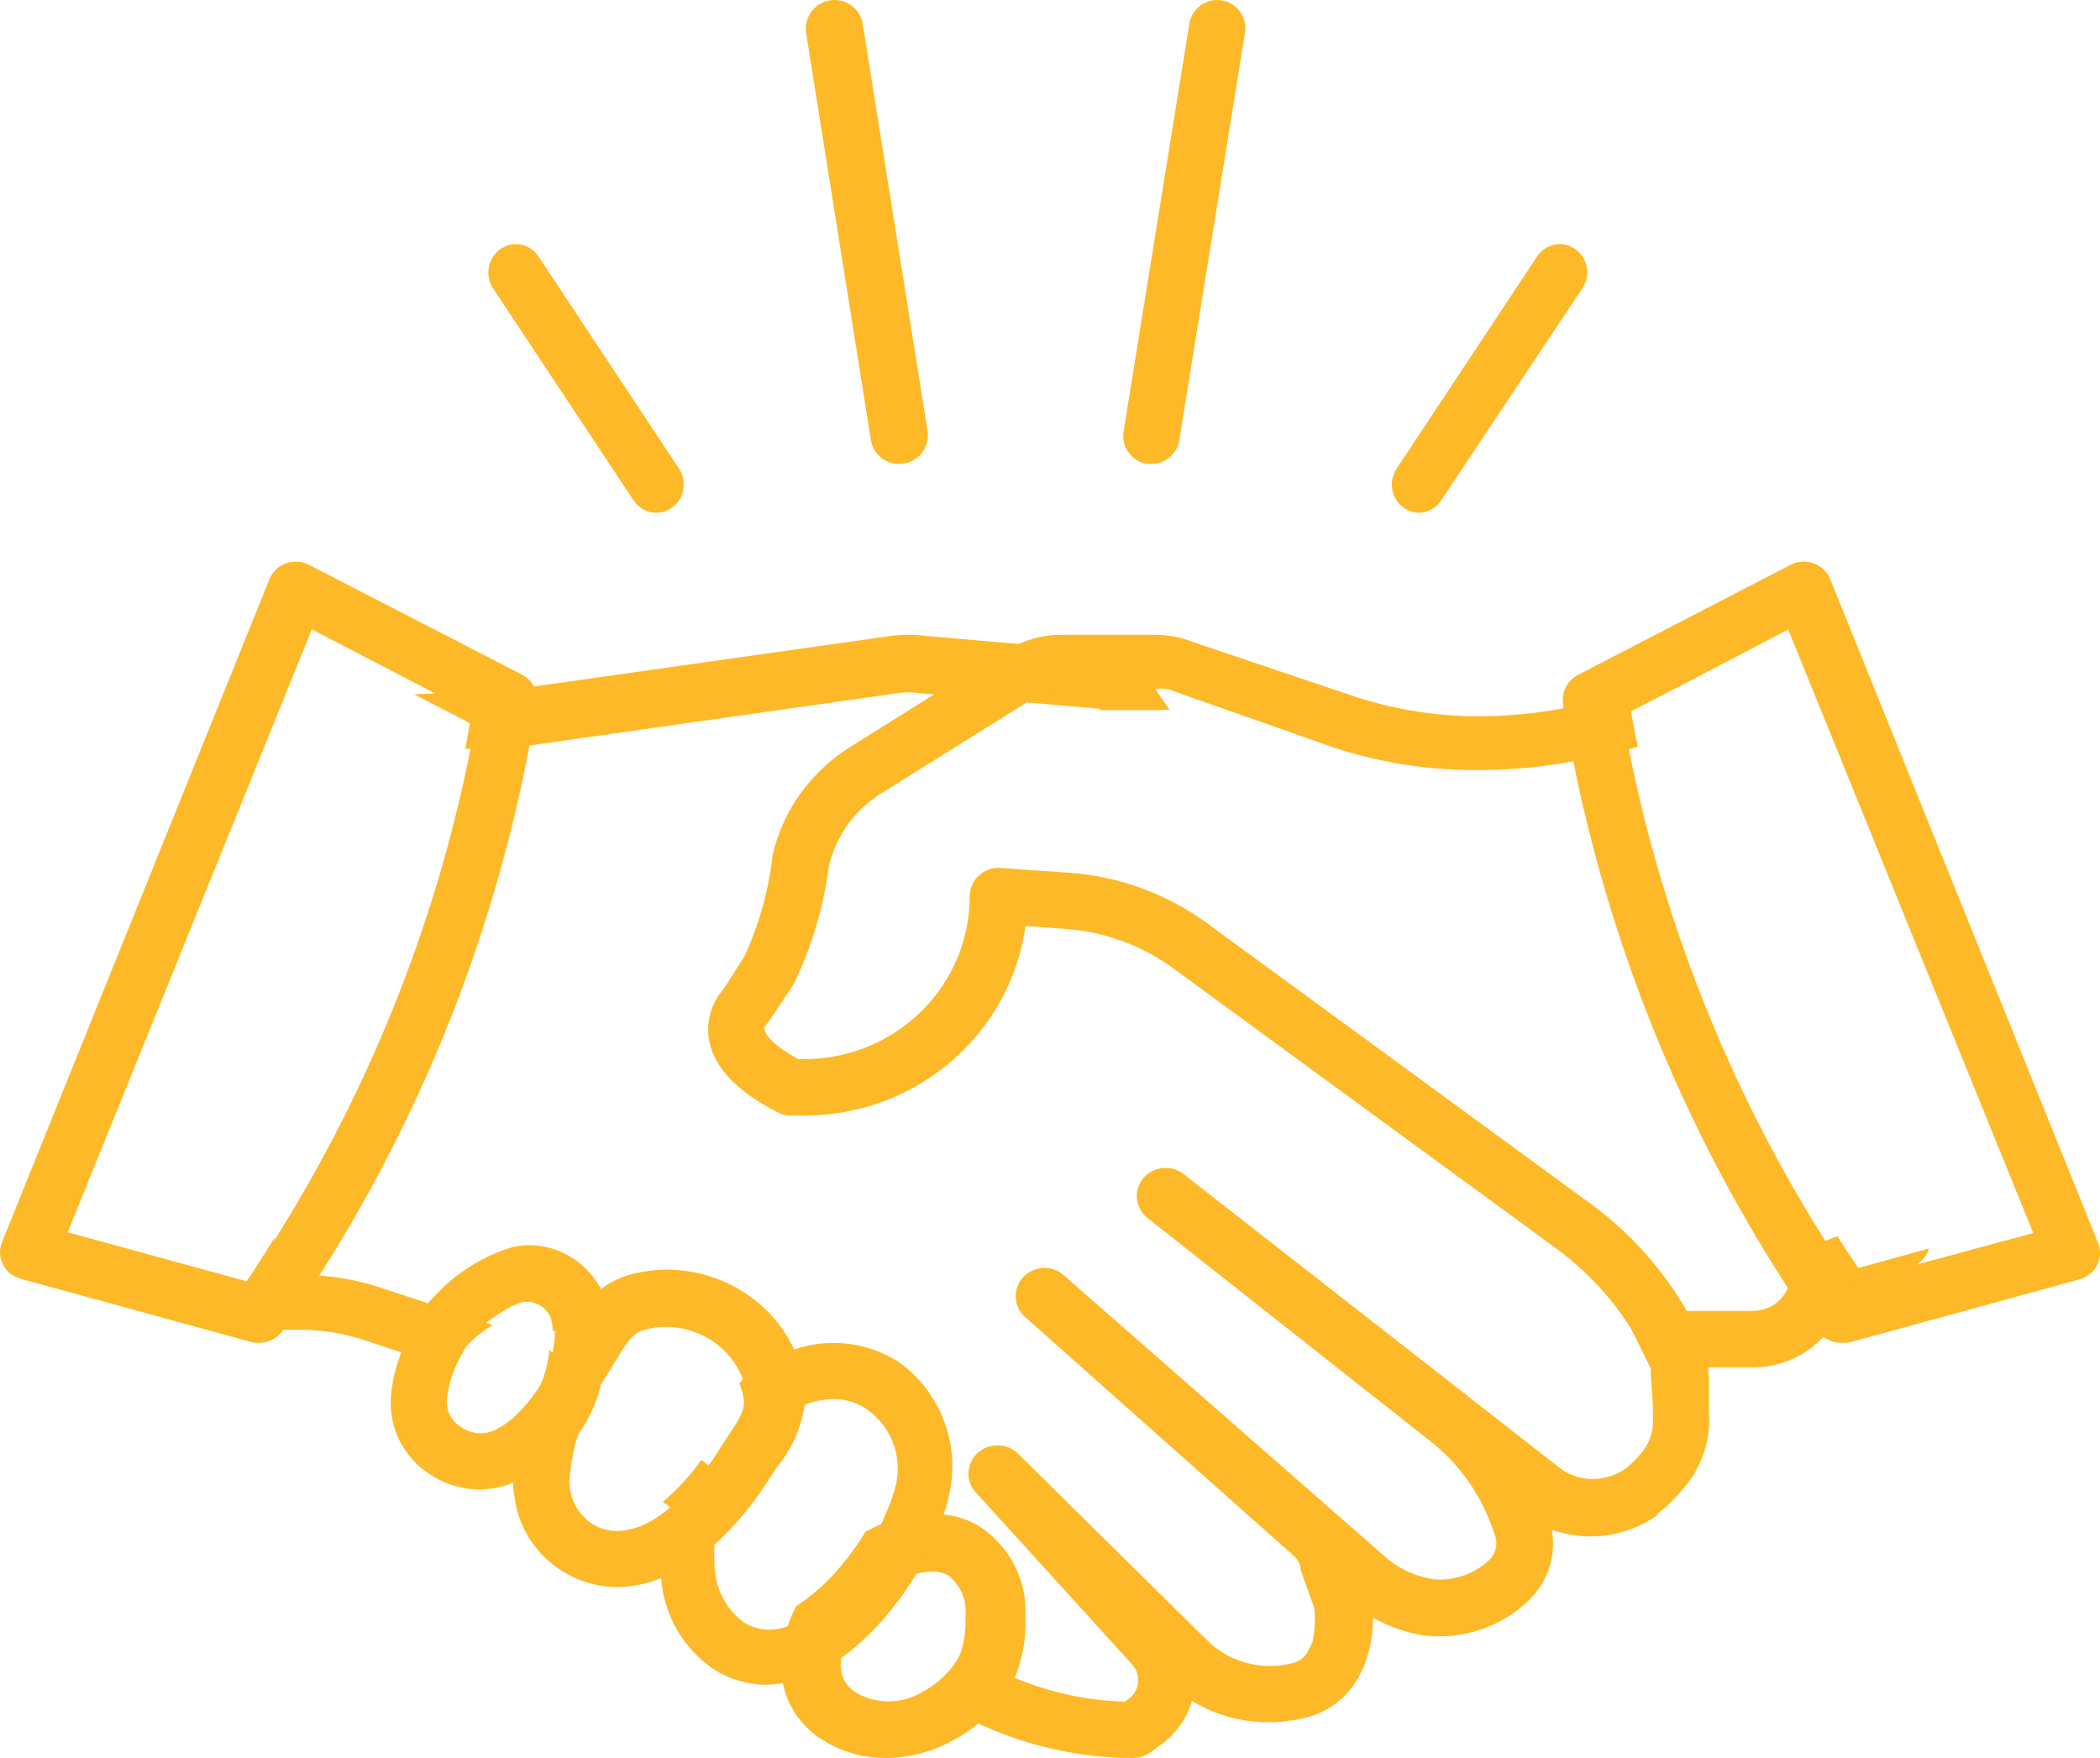
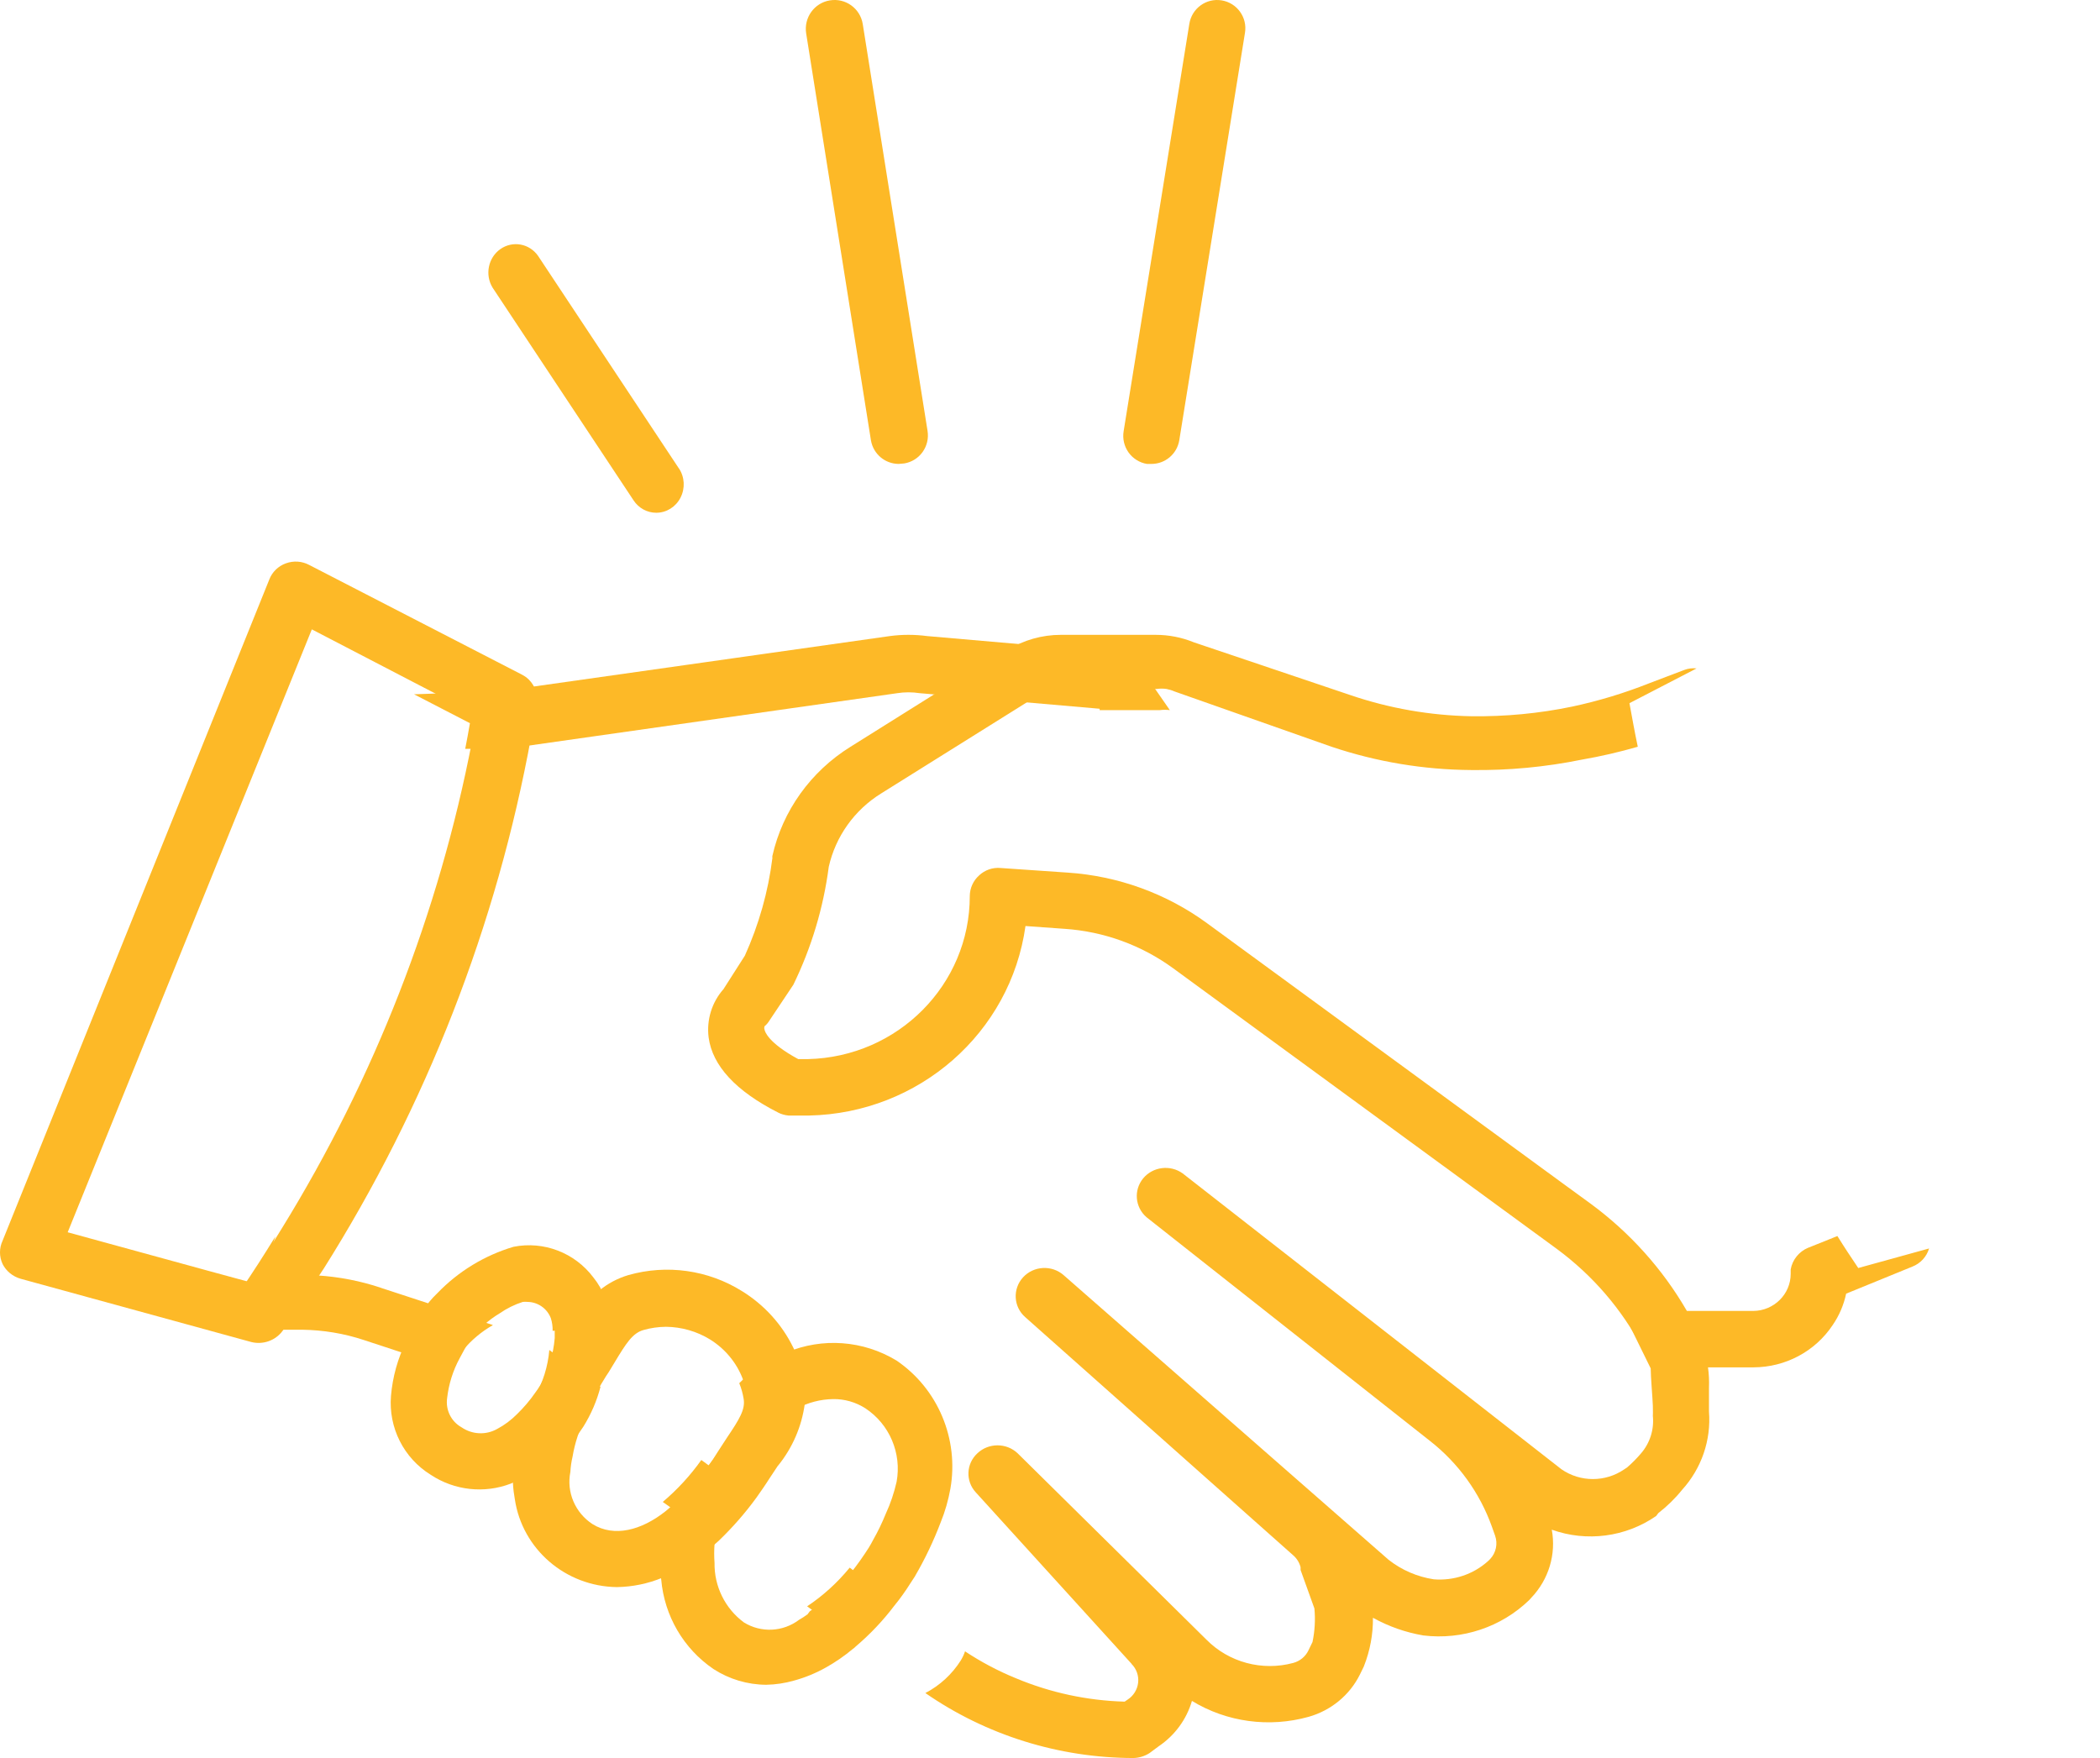
<svg xmlns="http://www.w3.org/2000/svg" width="86px" height="72px" viewBox="0 0 86 72" version="1.1">
  <title>np_handshake_540620_FDB927</title>
  <desc>Created with Sketch.</desc>
  <g id="SNY-Visual-Design" stroke="none" stroke-width="1" fill="none" fill-rule="evenodd">
    <g id="Home" transform="translate(-679, -4487)" fill="#FDB927" fill-rule="nonzero">
      <g id="np_handshake_540620_FDB927" transform="translate(679, 4487)">
        <path d="M24.28,56.578 L22.496,55.289 C22.439,55.96 22.235,56.612 21.903,57.2 C21.825,57.326 21.747,57.442 21.669,57.542 L23.266,58.705 L23.557,58.914 C23.673,58.751 23.781,58.588 23.89,58.429 C24.205,57.924 24.442,57.372 24.592,56.798 L24.28,56.578 Z M36.2,65.252 L34.797,64.203 C34.298,64.814 33.712,65.349 33.054,65.787 L34.942,67.163 L35.01,67.219 C35.617,66.718 36.166,66.156 36.648,65.538 L36.2,65.252 Z M69.987,57.807 L69.987,57.492 L69.987,56.834 L69.987,56.837 C70.01,56.272 69.932,55.711 69.753,55.176 L69.431,54.528 C68.434,52.811 67.088,51.319 65.477,50.136 L64.27,49.259 L67.6,56.043 C67.6,56.385 67.678,57.266 67.688,57.572 C67.698,57.877 67.688,57.887 67.688,57.99 C67.745,58.548 67.569,59.103 67.2,59.528 C67.027,59.731 66.837,59.924 66.633,60.1 L66.518,60.176 C65.745,60.708 64.718,60.708 63.948,60.176 L48.433,48.057 C47.925,47.691 47.213,47.781 46.816,48.259 C46.419,48.741 46.48,49.442 46.952,49.851 L58.561,59.013 C59.724,59.923 60.598,61.139 61.093,62.515 L61.229,62.897 C61.344,63.226 61.266,63.594 61.026,63.85 L60.937,63.937 C60.337,64.478 59.53,64.747 58.717,64.681 C58.039,64.578 57.401,64.302 56.865,63.88 L43.561,52.226 C43.08,51.801 42.334,51.837 41.897,52.312 C41.463,52.787 41.5,53.518 41.985,53.943 L52.96,63.698 C53.109,63.827 53.214,63.997 53.262,64.186 L53.262,64.299 L53.828,65.874 C53.872,66.332 53.845,66.797 53.75,67.249 L53.584,67.591 C53.465,67.844 53.235,68.033 52.96,68.106 C51.689,68.449 50.326,68.083 49.407,67.153 L41.673,59.518 C41.215,59.086 40.486,59.086 40.029,59.518 C39.564,59.944 39.534,60.658 39.961,61.12 L46.342,68.143 L46.338,68.146 C46.542,68.349 46.64,68.628 46.61,68.91 C46.579,69.193 46.423,69.449 46.183,69.605 L46.057,69.691 C44.528,69.648 43.023,69.326 41.616,68.738 C40.88,68.439 40.178,68.066 39.52,67.631 C39.479,67.761 39.418,67.884 39.347,68.003 C38.991,68.565 38.493,69.027 37.896,69.339 C40.385,71.063 43.358,71.993 46.406,72 C46.644,71.997 46.871,71.927 47.071,71.801 L47.457,71.515 C48.115,71.07 48.593,70.415 48.813,69.661 C50.241,70.532 51.977,70.764 53.594,70.312 C54.509,70.053 55.272,69.425 55.689,68.585 L55.856,68.243 L55.856,68.239 C56.106,67.608 56.232,66.934 56.225,66.256 C56.866,66.611 57.564,66.857 58.29,66.98 C59.883,67.173 61.48,66.638 62.623,65.532 L62.711,65.435 C63.423,64.688 63.735,63.655 63.549,62.648 C64.979,63.163 66.58,62.95 67.824,62.087 L67.912,61.97 C68.271,61.691 68.6,61.372 68.885,61.017 C69.682,60.14 70.079,58.98 69.987,57.811 L69.987,57.807 Z M45.033,29.027 L45.033,29.083 L47.498,29.083 C47.633,29.066 47.772,29.066 47.908,29.083 L46.623,27.233 L46.619,27.233 C46.423,26.947 46.104,26.764 45.755,26.728 L37.963,26.05 C37.458,25.983 36.946,25.983 36.444,26.05 L21.415,28.179 L20.442,28.312 L16.956,28.435 L19.245,29.618 C19.187,29.97 19.119,30.316 19.052,30.668 L20.716,30.668 L21.476,30.561 L36.747,28.389 C37.049,28.342 37.357,28.342 37.662,28.389 L39.561,28.551 L45.033,29.027 Z M17.549,53.382 L15.6,52.744 L15.6,52.741 C14.762,52.462 13.895,52.293 13.01,52.236 C12.799,52.223 12.589,52.223 12.379,52.236 L10.772,52.236 L11.277,50.641 C10.829,51.372 10.362,52.1 9.873,52.817 L8.256,52.332 L8.053,52.964 L8.053,52.96 C7.944,53.309 8.005,53.685 8.219,53.984 C8.443,54.292 8.805,54.472 9.192,54.459 L12.379,54.459 C13.237,54.472 14.088,54.611 14.901,54.881 L16.264,55.329 L18.516,56.063 C18.641,55.824 18.787,55.568 18.963,55.299 L18.96,55.299 C19.302,54.884 19.719,54.535 20.187,54.269 L17.549,53.382 Z M29.752,60.548 L28.721,59.794 C28.271,60.429 27.738,61.007 27.142,61.512 L29.091,62.897 C29.654,62.359 30.169,61.774 30.63,61.15 L29.752,60.548 Z" id="Shape" />
        <path d="M76.1,51.932 C75.81,51.503 75.519,51.064 75.246,50.622 L74.053,51.101 L74.049,51.101 C73.674,51.257 73.404,51.593 73.333,51.988 L73.333,52.171 C73.333,53.005 72.647,53.683 71.799,53.69 L69.082,53.69 C68.088,51.972 66.747,50.479 65.138,49.296 L63.935,48.419 L49.434,37.812 C47.772,36.596 45.791,35.875 43.727,35.738 L40.979,35.549 C40.651,35.519 40.33,35.632 40.094,35.855 C39.854,36.071 39.719,36.373 39.715,36.692 C39.719,40.322 36.775,43.29 33.085,43.376 L32.69,43.376 C31.436,42.698 31.321,42.23 31.311,42.173 C31.294,42.127 31.294,42.077 31.311,42.03 C31.392,41.964 31.46,41.881 31.514,41.791 L32.484,40.339 L32.484,40.342 C33.23,38.813 33.72,37.181 33.94,35.499 C34.221,34.256 34.991,33.173 36.086,32.495 L42.513,28.476 L42.513,28.473 C42.804,28.297 43.142,28.207 43.483,28.217 L47.366,28.217 C47.501,28.197 47.636,28.197 47.775,28.217 C47.887,28.24 47.998,28.273 48.103,28.32 L54.53,30.583 C56.372,31.202 58.302,31.524 60.248,31.537 C61.772,31.557 63.296,31.414 64.79,31.109 C65.56,30.976 66.321,30.8 67.071,30.583 C66.946,29.992 66.838,29.39 66.73,28.799 L69.477,27.376 L69.48,27.376 C69.305,27.356 69.125,27.379 68.963,27.442 L67.527,27.988 C66.506,28.393 65.449,28.712 64.374,28.941 C63.022,29.221 61.647,29.35 60.265,29.334 C58.572,29.304 56.889,29.011 55.287,28.463 L48.89,26.306 C48.394,26.103 47.863,26 47.326,26 L43.443,26 C42.672,26 41.912,26.216 41.26,26.622 L39.405,27.718 L34.832,30.583 C33.204,31.594 32.048,33.203 31.632,35.051 C31.625,35.08 31.625,35.11 31.632,35.137 C31.46,36.52 31.078,37.866 30.504,39.139 L29.638,40.495 L29.642,40.495 C29.152,41.04 28.929,41.768 29.02,42.489 C29.175,43.646 30.135,44.686 31.865,45.564 L31.862,45.564 C31.997,45.633 32.143,45.673 32.291,45.687 L33.136,45.687 C37.627,45.593 41.385,42.303 41.996,37.926 L43.578,38.039 L43.581,38.039 C45.2,38.145 46.754,38.71 48.055,39.664 L63.753,51.147 C65.223,52.231 66.426,53.627 67.267,55.236 C67.291,55.275 67.314,55.315 67.335,55.359 C67.531,55.751 67.936,56 68.382,56 L71.809,56 C73.117,55.997 74.333,55.349 75.05,54.272 C75.32,53.88 75.506,53.444 75.604,52.982 L78.314,51.875 C78.645,51.746 78.902,51.47 79,51.131 L76.1,51.932 Z" id="Path" />
        <path d="M21.668,27.844 C21.584,27.758 21.486,27.688 21.377,27.631 L12.662,23.137 C12.371,22.981 12.022,22.957 11.71,23.071 C11.395,23.184 11.148,23.424 11.03,23.73 L0.107,50.811 C-0.036,51.117 -0.036,51.463 0.107,51.77 C0.256,52.063 0.523,52.279 0.845,52.372 L10.288,54.962 C10.772,55.085 11.284,54.902 11.575,54.503 L11.751,54.243 C12.266,53.507 12.723,52.752 13.237,51.986 L13.237,51.989 C17.453,45.301 20.344,37.891 21.756,30.148 C21.844,29.698 21.922,29.259 21.99,28.81 C22.037,28.457 21.919,28.1 21.668,27.844 L21.668,27.844 Z M11.544,50.305 C11.098,51.037 10.63,51.766 10.143,52.485 L8.528,52.046 L2.772,50.468 L12.77,25.776 L17.243,28.1 L19.528,29.285 C19.471,29.638 19.403,29.984 19.335,30.337 C17.974,37.398 15.333,44.159 11.544,50.305 L11.544,50.305 Z" id="Shape" />
-         <path d="M85.898,50.843 L74.957,23.731 C74.835,23.424 74.587,23.184 74.275,23.071 C73.96,22.957 73.614,22.981 73.319,23.137 L64.629,27.637 C64.182,27.87 63.934,28.353 64.015,28.843 C64.015,29.027 64.073,29.207 64.114,29.39 C64.229,30.156 64.378,30.913 64.534,31.67 L64.531,31.67 C66.081,39.089 68.984,46.174 73.105,52.577 C73.525,53.237 73.963,53.88 74.411,54.493 C74.512,54.64 74.648,54.757 74.811,54.837 C74.984,54.94 75.18,54.993 75.384,54.99 C75.489,55.003 75.591,55.003 75.696,54.99 L85.155,52.397 C85.478,52.304 85.746,52.087 85.898,51.794 C86.034,51.49 86.034,51.147 85.898,50.844 L85.898,50.843 Z M78.776,51.713 L75.853,52.517 C75.561,52.087 75.269,51.647 74.994,51.203 L74.994,51.207 C71.043,45.051 68.266,38.239 66.79,31.103 C66.665,30.51 66.556,29.907 66.448,29.313 L69.205,27.887 L73.231,25.78 L83.267,50.501 L78.776,51.713 Z" id="Shape" />
-         <path d="M40.143,62.531 C39.639,62.221 39.057,62.042 38.462,62.008 C37.586,61.961 36.714,62.126 35.925,62.491 L35.442,62.724 C35.382,62.832 35.33,62.926 35.27,63.014 L35.27,63.018 C35.025,63.392 34.755,63.754 34.468,64.102 C33.964,64.719 33.371,65.263 32.706,65.712 L32.604,65.78 C32.152,66.661 31.946,67.64 32.012,68.623 C32.128,69.737 32.779,70.73 33.771,71.311 C34.528,71.764 35.4,72.003 36.29,72 C37.253,71.99 38.199,71.74 39.036,71.271 C39.394,71.081 39.73,70.859 40.042,70.602 C40.529,70.2 40.949,69.731 41.289,69.204 C41.387,69.049 41.475,68.887 41.552,68.721 C41.885,67.917 42.035,67.053 41.993,66.188 C42.07,64.743 41.373,63.362 40.143,62.531 L40.143,62.531 Z M39.208,67.971 C38.84,68.545 38.325,69.015 37.708,69.332 C36.896,69.798 35.883,69.798 35.07,69.332 C34.426,68.934 34.265,68.255 34.598,67.296 L34.657,67.13 C34.874,66.634 35.137,66.161 35.442,65.712 C35.582,65.513 35.757,65.341 35.957,65.199 C36.272,64.986 36.608,64.804 36.962,64.655 L37.162,64.578 C37.481,64.443 37.824,64.372 38.171,64.365 C38.42,64.355 38.665,64.419 38.875,64.547 C39.366,64.969 39.614,65.597 39.537,66.226 L39.537,66.364 C39.551,66.779 39.492,67.195 39.369,67.593 C39.331,67.725 39.274,67.853 39.208,67.971 L39.208,67.971 Z" id="Shape" />
        <path d="M36.718,55.723 C35.35,54.893 33.676,54.771 32.207,55.39 C31.802,55.552 31.417,55.752 31.054,55.996 C30.774,56.19 30.513,56.408 30.274,56.648 C30.359,56.855 30.418,57.069 30.454,57.29 C30.529,57.724 30.274,58.133 29.778,58.87 L29.403,59.446 C29.272,59.664 29.132,59.871 28.982,60.072 C28.548,60.701 28.035,61.273 27.461,61.774 C27.372,61.856 27.278,61.932 27.18,62.001 C27.03,62.689 26.971,63.397 27.013,64.101 C27.02,64.299 27.043,64.5 27.079,64.697 C27.209,66.179 27.993,67.522 29.217,68.355 C29.863,68.773 30.614,68.997 31.381,69 C31.766,68.993 32.148,68.934 32.517,68.829 C32.974,68.704 33.414,68.523 33.829,68.289 C34.217,68.072 34.583,67.818 34.926,67.532 C34.971,67.502 35.011,67.469 35.046,67.43 C35.631,66.933 36.16,66.376 36.623,65.764 C36.861,65.474 37.087,65.158 37.299,64.819 L37.478,64.546 L37.475,64.546 C37.886,63.841 38.236,63.104 38.526,62.34 C38.706,61.899 38.836,61.438 38.921,60.97 C39.277,58.936 38.412,56.878 36.718,55.723 L36.718,55.723 Z M33.062,66.126 L33.059,66.123 C32.951,66.202 32.84,66.274 32.722,66.34 C32.06,66.841 31.165,66.88 30.464,66.446 C29.693,65.876 29.246,64.967 29.262,64.006 C29.243,63.749 29.243,63.496 29.262,63.239 C29.259,63.216 29.259,63.19 29.262,63.163 C29.351,62.353 29.582,61.567 29.948,60.839 C30.072,60.582 30.209,60.332 30.359,60.092 C30.878,59.282 31.508,58.551 32.236,57.926 C32.367,57.837 32.507,57.754 32.647,57.679 C33.101,57.438 33.607,57.307 34.119,57.3 C34.586,57.293 35.046,57.425 35.441,57.679 C36.427,58.33 36.933,59.516 36.718,60.688 C36.616,61.135 36.47,61.573 36.277,61.991 C36.124,62.367 35.951,62.729 35.751,63.078 C35.696,63.183 35.647,63.275 35.592,63.361 L35.592,63.364 C35.36,63.73 35.112,64.082 34.841,64.421 C34.361,65.027 33.796,65.557 33.163,65.991 L33.062,66.126 Z" id="Shape" />
        <path d="M24.77,53.141 C24.659,52.84 24.498,52.563 24.298,52.315 C23.537,51.304 22.268,50.818 21.032,51.062 C19.848,51.413 18.773,52.067 17.914,52.959 C17.684,53.177 17.484,53.419 17.31,53.68 C17.055,54.086 16.828,54.506 16.632,54.942 C16.287,55.639 16.078,56.393 16.012,57.166 C15.904,58.468 16.533,59.718 17.642,60.402 C18.612,61.043 19.832,61.178 20.917,60.762 L21.324,60.58 L21.324,60.583 C22.049,60.197 22.691,59.668 23.206,59.027 C23.377,58.832 23.537,58.63 23.688,58.419 C23.8,58.257 23.904,58.095 24.009,57.936 L24.006,57.933 C24.495,57.097 24.816,56.172 24.95,55.21 C25.055,54.516 24.993,53.805 24.77,53.141 L24.77,53.141 Z M22.717,54.499 L22.717,54.803 L22.717,54.8 C22.662,55.468 22.465,56.115 22.144,56.7 C22.068,56.826 21.993,56.942 21.917,57.041 C21.698,57.358 21.448,57.649 21.173,57.917 C20.934,58.158 20.662,58.363 20.363,58.521 C19.904,58.782 19.337,58.756 18.901,58.455 C18.478,58.221 18.242,57.745 18.311,57.259 C18.376,56.687 18.55,56.132 18.825,55.626 C18.947,55.388 19.088,55.134 19.258,54.866 L19.261,54.866 C19.589,54.433 19.999,54.066 20.465,53.786 C20.757,53.584 21.071,53.429 21.409,53.32 C21.478,53.313 21.547,53.313 21.616,53.32 C22.032,53.33 22.406,53.591 22.557,53.984 C22.612,54.152 22.635,54.331 22.632,54.506 L22.717,54.499 Z" id="Shape" />
        <path d="M32.985,56.744 C32.9,56.198 32.73,55.669 32.479,55.176 C32.016,54.232 31.289,53.435 30.388,52.879 C29.001,52.011 27.308,51.773 25.731,52.222 C25.293,52.353 24.888,52.567 24.538,52.858 C23.994,53.354 23.539,53.94 23.192,54.59 L22.899,55.062 L22.899,55.37 C22.842,56.044 22.638,56.7 22.305,57.293 C22.226,57.42 22.148,57.538 22.07,57.638 C21.842,57.96 21.584,58.254 21.298,58.526 C21.145,59.045 21.05,59.581 21.013,60.123 C20.982,60.549 21.006,60.981 21.084,61.403 C21.39,63.449 23.161,64.973 25.262,65 C25.904,64.99 26.537,64.859 27.128,64.615 C27.618,64.414 28.083,64.153 28.515,63.844 C28.835,63.617 29.14,63.369 29.433,63.104 C29.997,62.562 30.514,61.972 30.973,61.342 C31.149,61.091 31.333,60.833 31.51,60.552 L31.86,60.023 L31.863,60.026 C32.455,59.296 32.832,58.422 32.958,57.494 C33.002,57.246 33.012,56.995 32.985,56.744 L32.985,56.744 Z M27.244,61.902 C26.268,62.672 25.153,62.97 24.266,62.421 C23.552,61.955 23.192,61.111 23.358,60.284 C23.369,60.076 23.399,59.865 23.447,59.661 C23.494,59.38 23.562,59.102 23.651,58.834 C23.895,58.08 24.222,57.357 24.626,56.677 L24.813,56.369 C24.949,56.178 25.058,55.973 25.173,55.792 C25.643,55.012 25.904,54.6 26.346,54.473 C26.645,54.386 26.958,54.342 27.274,54.339 C27.913,54.346 28.539,54.526 29.079,54.858 C29.691,55.24 30.164,55.806 30.419,56.476 C30.504,56.687 30.568,56.904 30.602,57.129 C30.68,57.571 30.415,57.986 29.898,58.737 L29.508,59.323 L29.511,59.323 C29.375,59.544 29.229,59.755 29.069,59.959 C28.617,60.599 28.087,61.178 27.488,61.691 C27.41,61.764 27.329,61.835 27.244,61.902 L27.244,61.902 Z" id="Shape" />
        <path d="M26.874,21 C26.502,21 26.152,20.809 25.945,20.491 L20.174,11.783 C19.85,11.255 19.99,10.555 20.492,10.201 C20.994,9.849 21.678,9.97 22.034,10.478 L27.804,19.187 L27.804,19.183 C28.041,19.538 28.064,20 27.869,20.381 C27.675,20.762 27.292,21 26.875,21 L26.874,21 Z" id="Path" />
        <path d="M36.803,19 C36.242,18.997 35.764,18.593 35.668,18.039 L33.015,1.371 C32.912,0.727 33.344,0.12 33.984,0.016 C34.625,-0.091 35.229,0.343 35.332,0.987 L37.985,17.645 L37.985,17.648 C38.035,17.952 37.961,18.262 37.782,18.513 C37.603,18.763 37.334,18.93 37.032,18.98 L36.803,19 Z" id="Path" />
-         <path d="M58.122,21 C57.708,21 57.327,20.764 57.13,20.385 C56.936,20.006 56.961,19.548 57.194,19.196 L62.924,10.539 C63.089,10.273 63.347,10.087 63.648,10.024 C63.946,9.961 64.256,10.024 64.508,10.2 C64.76,10.376 64.932,10.649 64.984,10.958 C65.035,11.267 64.964,11.582 64.783,11.835 L59.024,20.485 C58.824,20.797 58.488,20.987 58.122,21 L58.122,21 Z" id="Path" />
        <path d="M47.151,19 L46.969,19 C46.666,18.95 46.397,18.78 46.218,18.532 C46.039,18.282 45.965,17.968 46.015,17.664 L48.706,0.977 C48.806,0.346 49.397,-0.088 50.028,0.015 C50.656,0.115 51.088,0.71 50.985,1.341 L48.294,18.032 C48.201,18.593 47.716,19.003 47.151,19 L47.151,19 Z" id="Path" />
      </g>
    </g>
  </g>
</svg>